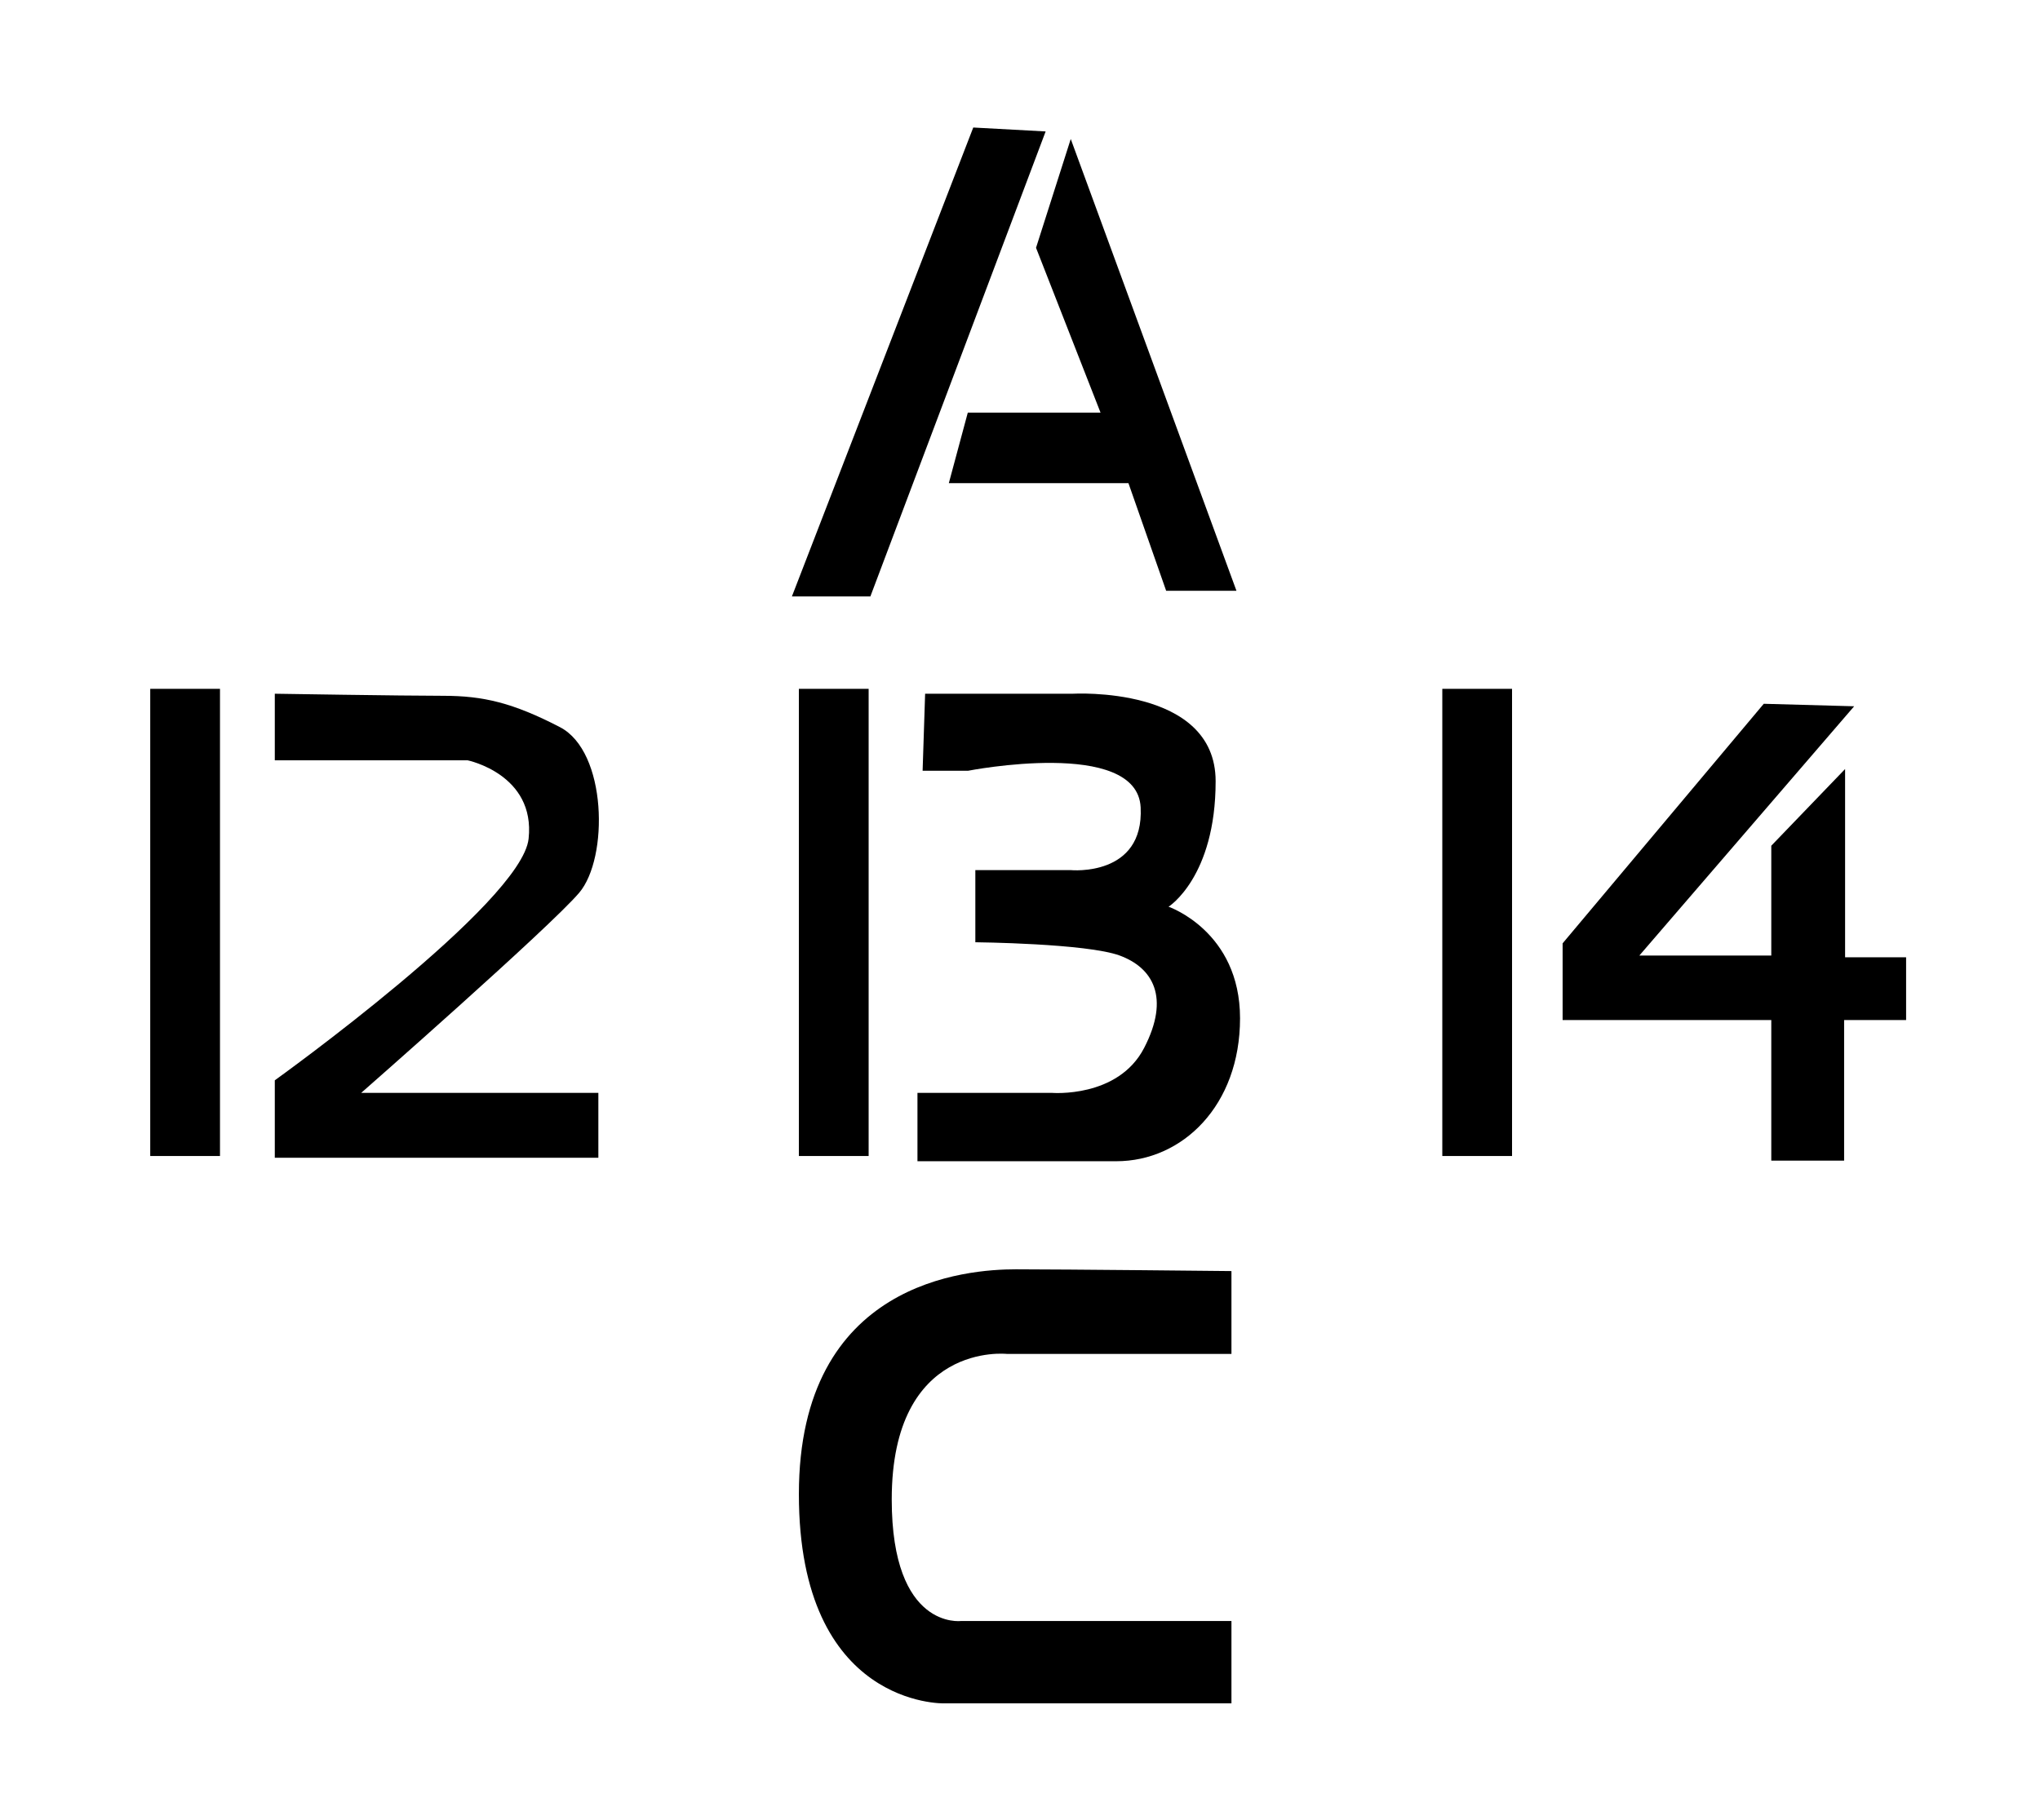
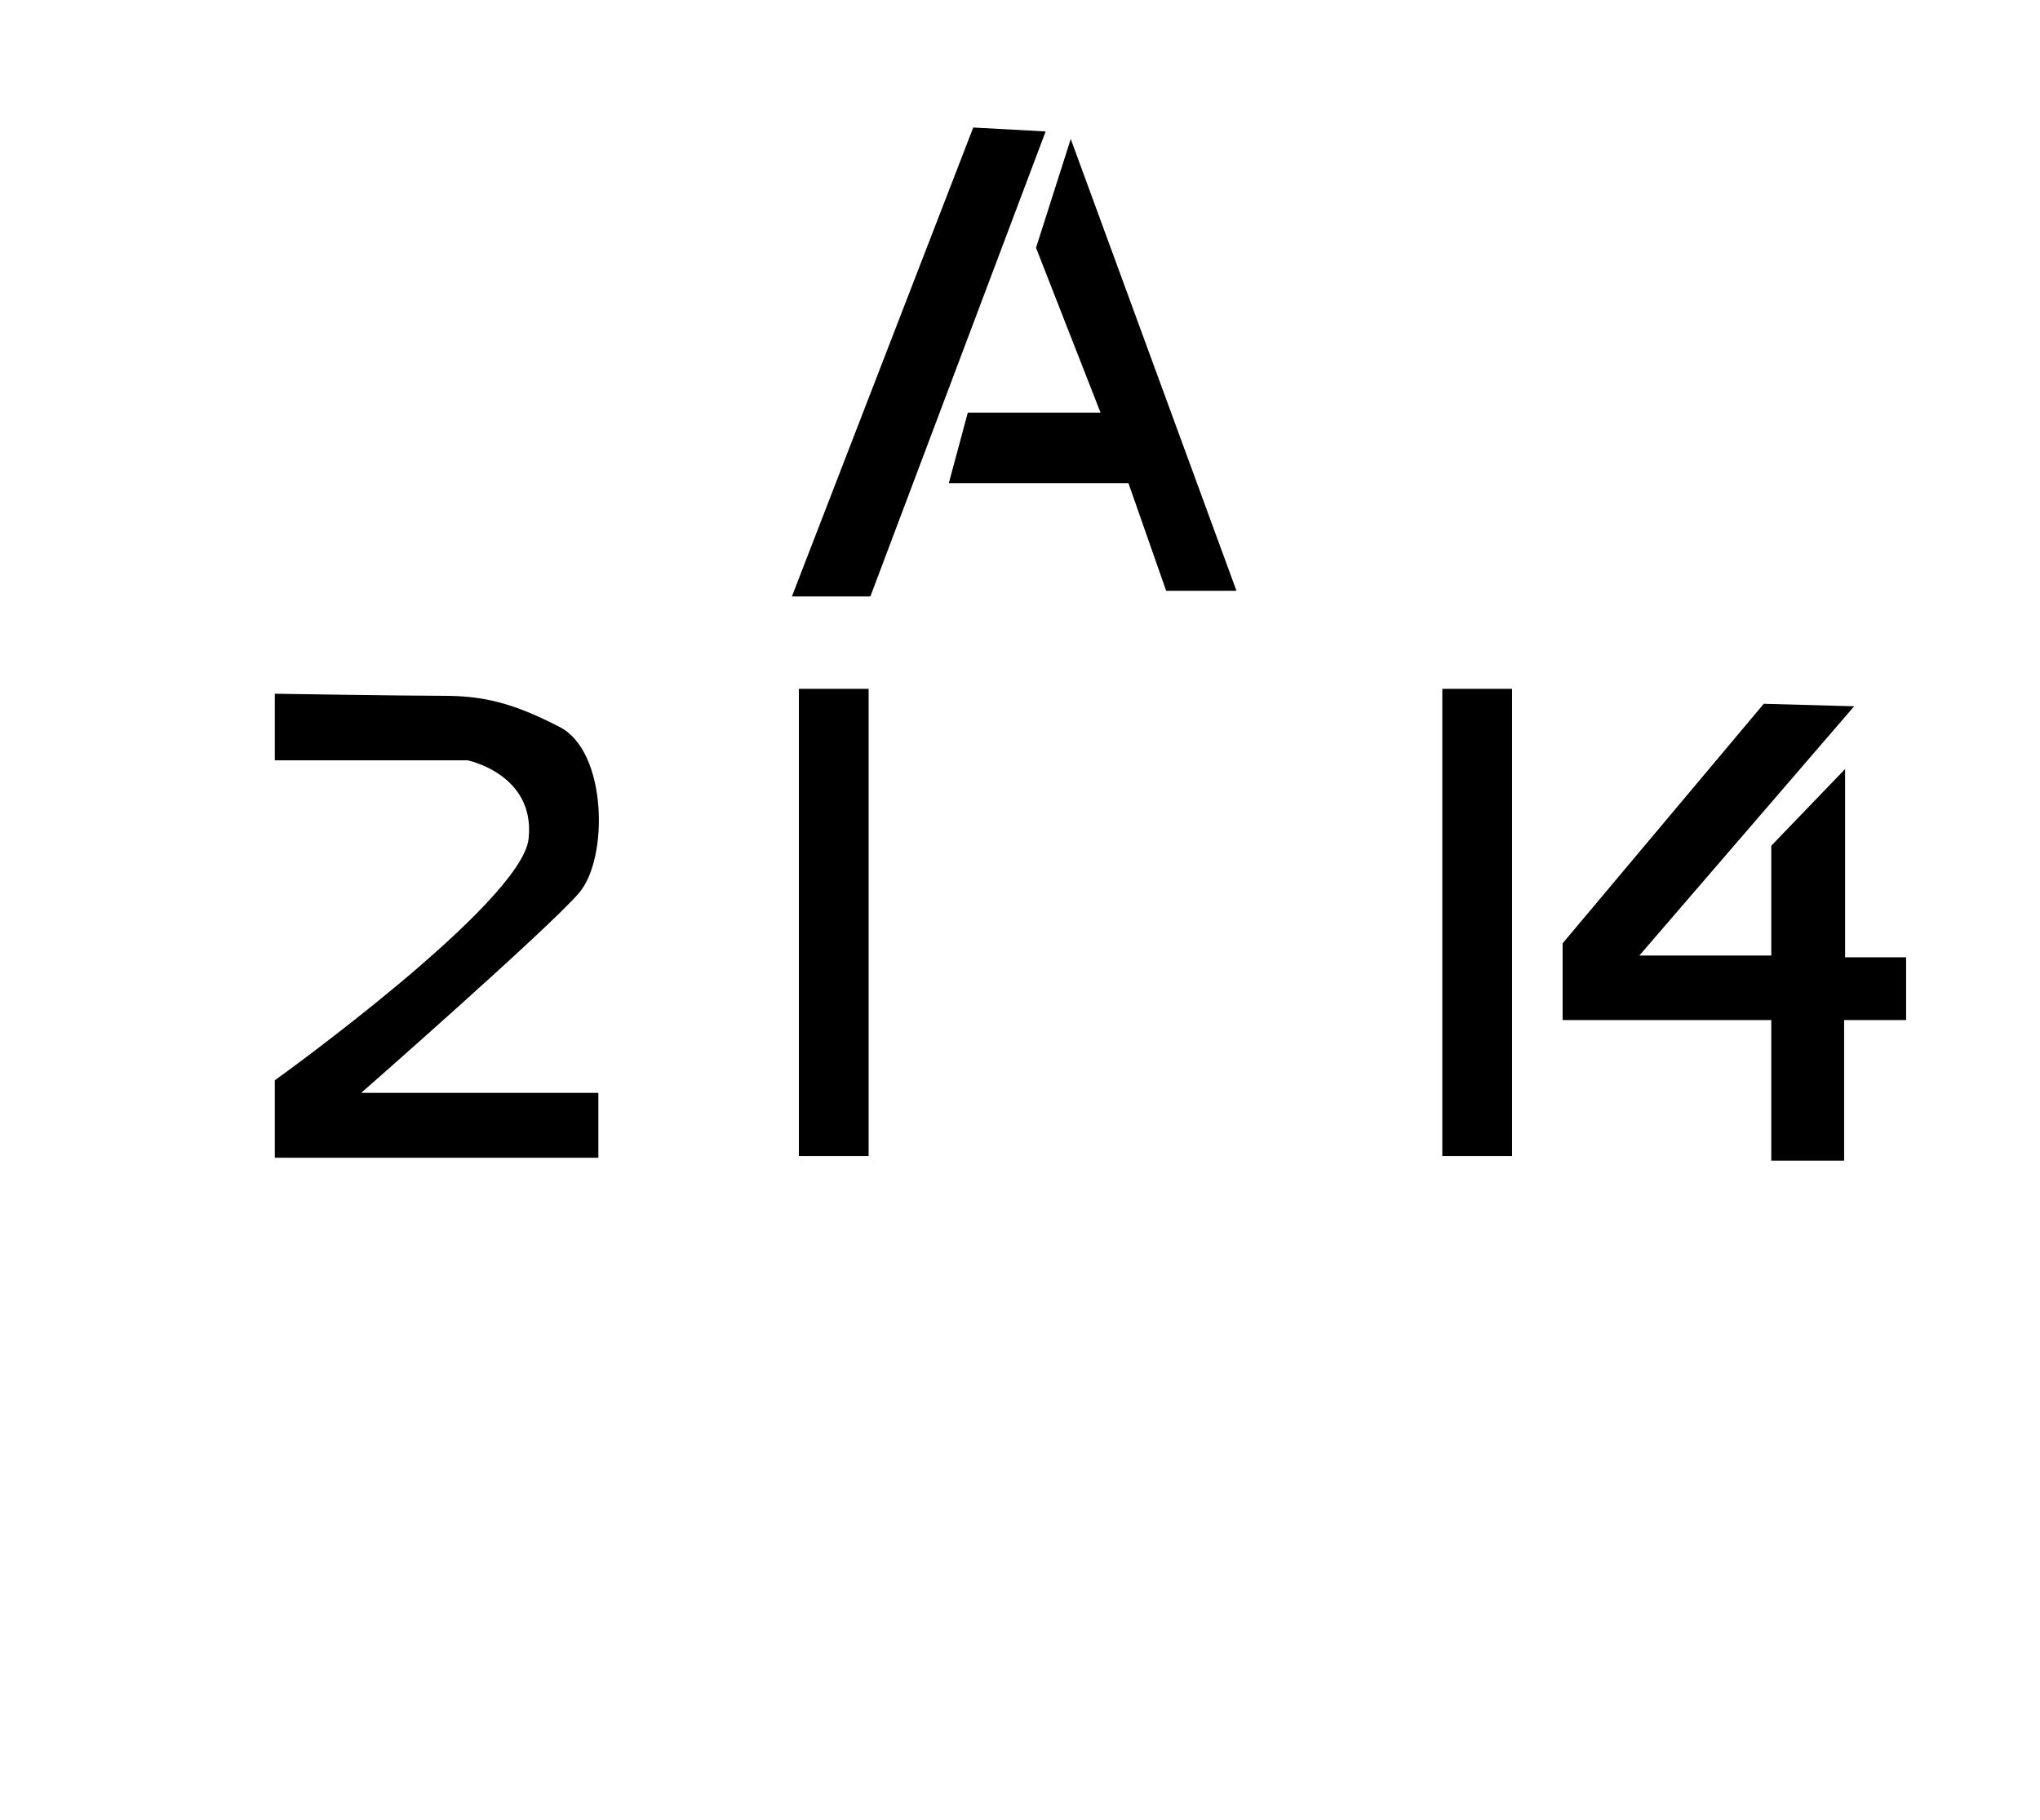
<svg xmlns="http://www.w3.org/2000/svg" version="1.1" x="0px" y="0px" width="194.99px" height="173.992px" viewBox="0 0 194.99 173.992" enable-background="new 0 0 194.99 173.992" xml:space="preserve">
  <g id="Art">
    <polygon fill-rule="evenodd" clip-rule="evenodd" points="99.946,12.567 83.193,57.026 75.693,57.026 93.027,12.192  " />
    <polygon fill-rule="evenodd" clip-rule="evenodd" points="99.027,23.692 102.346,13.288 118.186,56.487 111.466,56.487    107.86,46.192 90.693,46.192 92.506,39.448 105.192,39.448  " />
-     <rect x="14.36" y="65.859" fill-rule="evenodd" clip-rule="evenodd" width="6.667" height="44.666" />
    <rect x="76.36" y="65.859" fill-rule="evenodd" clip-rule="evenodd" width="6.667" height="44.666" />
    <rect x="137.86" y="65.859" fill-rule="evenodd" clip-rule="evenodd" width="6.666" height="44.666" />
    <path fill-rule="evenodd" clip-rule="evenodd" d="M26.266,66.327v6.365h18.427c0,0,6.5,1.333,5.833,7.5s-24.26,23.096-24.26,23.096   v7.404h30.927v-6.205H34.526c0,0,18-15.794,20.833-19.128s2.667-13.501-1.833-15.834s-7.333-3-11.167-3   S26.266,66.327,26.266,66.327z" />
-     <path fill-rule="evenodd" clip-rule="evenodd" d="M88.426,66.327h14.101c0,0,13.667-0.802,13.667,8.365s-4.5,12-4.5,12   s6.833,2.334,6.833,10.667s-5.5,13.666-11.833,13.666s-19,0-19,0v-6.538h12.833c0,0,6.333,0.538,8.833-4.295   s0.834-7.666-2.333-8.833s-13.801-1.271-13.801-1.271v-6.896h9.134c0,0,7,0.667,6.667-6s-16.5-3.5-16.5-3.5h-4.341L88.426,66.327z" />
    <polygon fill-rule="evenodd" clip-rule="evenodd" points="168.587,67.288 149.36,90.192 149.36,97.527 169.306,97.527    169.306,110.967 176.267,110.967 176.267,97.527 182.192,97.527 182.192,91.527 176.36,91.527 176.36,73.527 169.306,80.859    169.306,91.359 156.694,91.359 177.226,67.527  " />
-     <path fill-rule="evenodd" clip-rule="evenodd" d="M117.706,121.527v7.92H96.235c0,0-11-1.214-11,13.911   c0,12.5,6.625,11.624,6.625,11.624h25.846v7.876H90.235c0,0-13.875,0.375-13.875-20s16.125-21.5,20.75-21.5   S117.706,121.527,117.706,121.527z" />
  </g>
  <g id="Leaders">
</g>
  <g id="Text">
</g>
</svg>